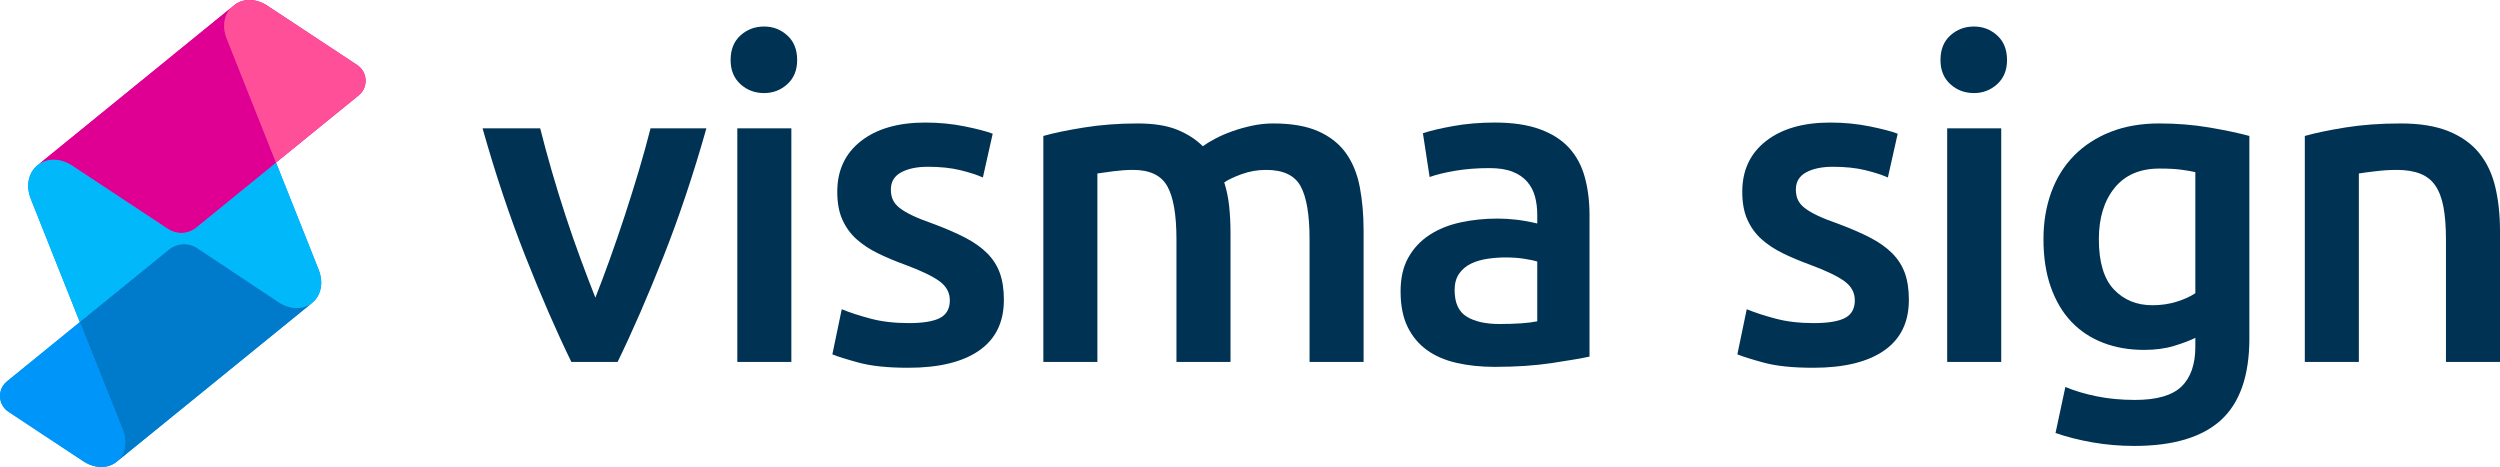
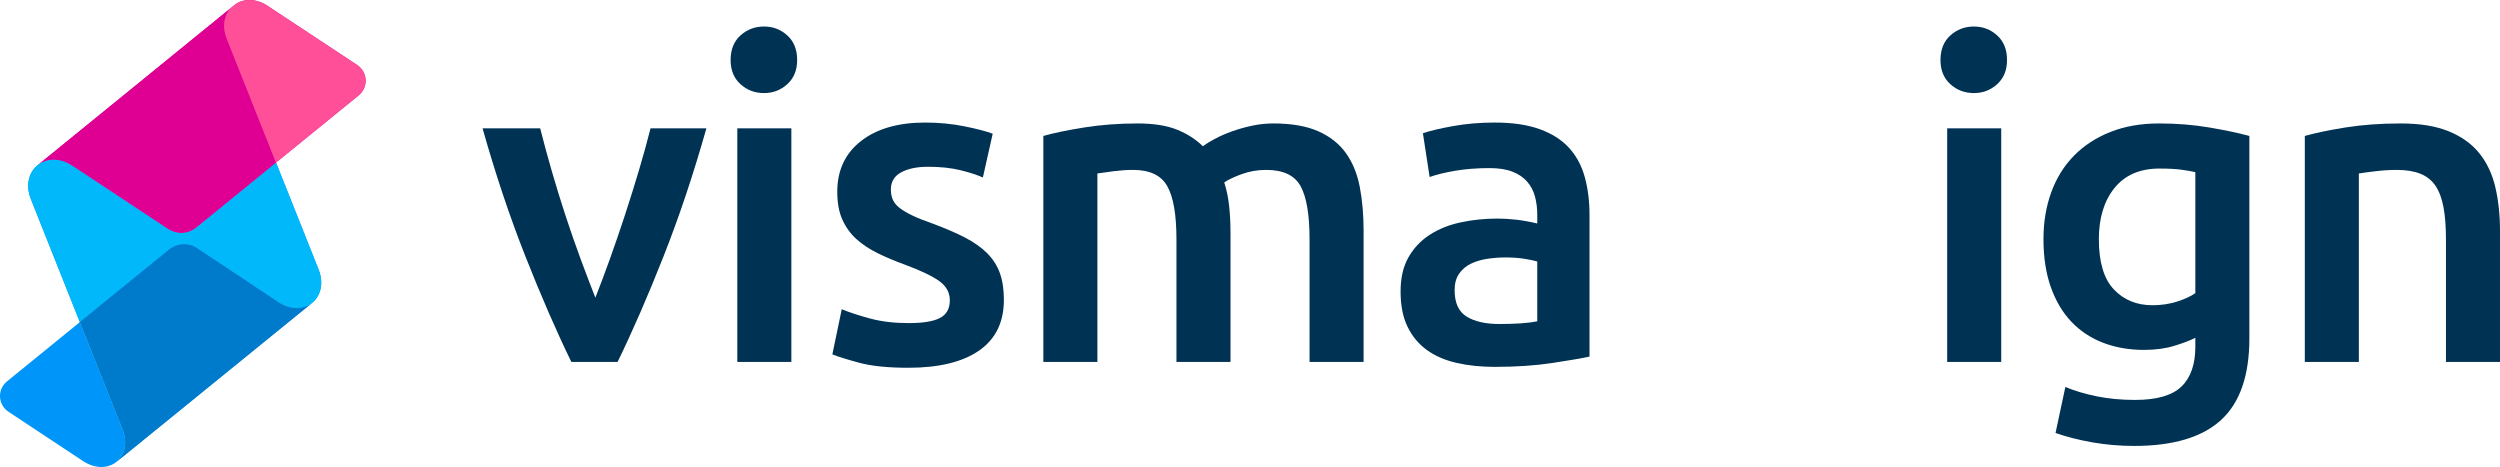
<svg xmlns="http://www.w3.org/2000/svg" id="uuid-f1dd8960-52df-49fb-b3dc-dfa9e615232a" viewBox="0 0 2242.734 418.959">
  <defs>
    <style>.uuid-9404b14f-dd7c-4b8d-9e23-194aac3dba14{fill:#003253;}.uuid-b425e71b-1c4a-4f98-97bc-0bda130353a7{fill:#00b8fa;}.uuid-801e0d3f-2903-45ae-822d-db90e8ad428d{fill:#0095f8;}.uuid-40485423-100f-4e85-819b-f86b539997aa{fill:#007aca;}.uuid-bc083763-fac7-45cc-8900-03f368d74c23{fill:#f74d93;}.uuid-9bc71620-3e0a-4318-8e23-1acbe8fbd55d{fill:#ff4f98;}.uuid-c39536c4-a391-4394-b325-596baa86498a{fill:#df0093;}</style>
  </defs>
  <path class="uuid-9404b14f-dd7c-4b8d-9e23-194aac3dba14" d="m512.569,324.713c-13.41-27.511-27.159-59.102-41.24-94.764-14.087-35.663-26.888-73.929-38.423-114.799h51.709c2.95,11.757,6.366,24.381,10.255,37.866,3.889,13.491,8.046,26.985,12.47,40.47,4.428,13.494,8.985,26.584,13.68,39.269,4.696,12.69,9.054,24.11,13.078,34.26,4.021-10.15,8.317-21.57,12.874-34.26,4.557-12.684,9.054-25.775,13.479-39.269,4.422-13.485,8.648-26.979,12.672-40.47,4.018-13.485,7.507-26.109,10.463-37.866h50.099c-11.534,40.87-24.342,79.136-38.423,114.799-14.087,35.663-27.831,67.253-41.24,94.764h-41.454Z" />
  <path class="uuid-9404b14f-dd7c-4b8d-9e23-194aac3dba14" d="m715.127,53.845c0,9.084-2.941,16.296-8.813,21.636-5.879,5.349-12.823,8.016-20.835,8.016-8.284,0-15.366-2.667-21.239-8.016-5.879-5.34-8.813-12.552-8.813-21.636,0-9.349,2.935-16.691,8.813-22.039,5.873-5.34,12.955-8.013,21.239-8.013,8.013,0,14.957,2.673,20.835,8.013,5.873,5.349,8.813,12.69,8.813,22.039Zm-5.207,270.868h-48.485V115.15h48.485v209.563-0Z" />
  <path class="uuid-9404b14f-dd7c-4b8d-9e23-194aac3dba14" d="m815.216,289.854c12.823,0,22.169-1.535,28.047-4.608,5.873-3.07,8.816-8.347,8.816-15.83,0-6.941-3.142-12.684-9.415-17.229-6.282-4.539-16.63-9.479-31.054-14.824-8.816-3.206-16.898-6.613-24.243-10.219-7.35-3.606-13.693-7.814-19.032-12.621-5.346-4.807-9.554-10.619-12.621-17.431-3.076-6.812-4.608-15.155-4.608-25.043,0-19.231,7.074-34.389,21.236-45.478,14.156-11.08,33.39-16.627,57.699-16.627,12.284,0,24.044,1.138,35.262,3.404,11.218,2.273,19.634,4.476,25.245,6.613l-8.816,39.266c-5.346-2.402-12.157-4.605-20.435-6.61-8.284-2.005-17.901-3.004-28.851-3.004-9.885,0-17.901,1.671-24.041,5.009-6.149,3.341-9.217,8.482-9.217,15.426,0,3.474.602,6.547,1.803,9.214,1.204,2.676,3.269,5.147,6.213,7.414,2.935,2.273,6.812,4.545,11.619,6.812,4.807,2.273,10.682,4.608,17.63,7.013,11.483,4.274,21.239,8.482,29.251,12.621,8.013,4.145,14.626,8.816,19.836,14.024,5.207,5.21,9.015,11.158,11.417,17.831,2.405,6.679,3.609,14.695,3.609,24.041,0,20.035-7.414,35.199-22.241,45.478-14.824,10.282-36,15.429-63.508,15.429-18.433,0-33.258-1.541-44.476-4.608-11.221-3.07-19.105-5.541-23.644-7.414l8.416-40.47c7.212,2.941,15.827,5.746,25.844,8.413,10.017,2.676,21.437,4.009,34.26,4.009h0Z" />
  <path class="uuid-9404b14f-dd7c-4b8d-9e23-194aac3dba14" d="m1055.384,214.522c0-21.901-2.742-37.727-8.214-47.483-5.478-9.746-15.697-14.626-30.654-14.626-5.346,0-11.218.403-17.63,1.204s-11.218,1.472-14.424,2.002v169.093h-48.485V121.961c9.349-2.667,21.57-5.207,36.665-7.612,15.089-2.405,31.054-3.606,47.883-3.606,14.424,0,26.244,1.872,35.461,5.611,9.214,3.741,16.892,8.684,23.039,14.824,2.938-2.134,6.673-4.407,11.218-6.812,4.539-2.405,9.617-4.608,15.228-6.61,5.611-2.005,11.552-3.669,17.831-5.009,6.273-1.336,12.621-2.005,19.032-2.005,16.29,0,29.715,2.342,40.271,7.013,10.547,4.675,18.831,11.218,24.842,19.631,6.011,8.416,10.15,18.572,12.422,30.455,2.266,11.887,3.404,24.911,3.404,39.067v117.803h-48.482v-110.19c0-21.901-2.673-37.727-8.016-47.483-5.346-9.746-15.625-14.626-30.853-14.626-7.751,0-15.095,1.273-22.036,3.808-6.95,2.543-12.16,5.009-15.628,7.414,2.134,6.679,3.606,13.762,4.407,21.236.801,7.483,1.204,15.496,1.204,24.041v115.801h-48.485v-110.19Z" />
  <path class="uuid-9404b14f-dd7c-4b8d-9e23-194aac3dba14" d="m1340.992,109.942c16.028,0,29.513,2.002,40.47,6.008,10.95,4.009,19.698,9.617,26.247,16.832,6.541,7.212,11.218,15.965,14.024,26.244,2.805,10.285,4.208,21.576,4.208,33.86v127.019c-7.483,1.601-18.77,3.543-33.86,5.809-15.095,2.267-32.126,3.404-51.089,3.404-12.558,0-24.041-1.201-34.459-3.606-10.418-2.402-19.303-6.273-26.648-11.619-7.35-5.34-13.091-12.284-17.229-20.835-4.145-8.548-6.21-19.095-6.21-31.656,0-12.022,2.336-22.169,7.01-30.452,4.672-8.278,11.02-15.026,19.035-20.236,8.013-5.207,17.292-8.946,27.846-11.218,10.55-2.267,21.57-3.407,33.059-3.407,5.34,0,10.95.34,16.829,1.002,5.873.671,12.151,1.803,18.834,3.407v-8.016c0-5.608-.671-10.95-2.005-16.025-1.339-5.072-3.675-9.548-7.013-13.425-3.341-3.868-7.751-6.875-13.223-9.015-5.478-2.134-12.359-3.206-20.634-3.206-11.221,0-21.506.801-30.856,2.405-9.352,1.601-16.964,3.474-22.837,5.608l-6.011-39.266c6.14-2.137,15.089-4.271,26.846-6.411,11.751-2.137,24.303-3.206,37.664-3.206h-0Zm4.006,180.712c14.957,0,26.308-.801,34.061-2.405v-53.693c-2.676-.801-6.55-1.601-11.622-2.405-5.078-.801-10.689-1.201-16.829-1.201-5.346,0-10.755.4-16.227,1.201-5.478.804-10.418,2.273-14.827,4.41-4.407,2.14-7.949,5.144-10.616,9.015-2.676,3.874-4.009,8.753-4.009,14.626,0,11.486,3.606,19.433,10.821,23.839,7.212,4.41,16.958,6.613,29.248,6.613h-0Z" />
-   <path class="uuid-9404b14f-dd7c-4b8d-9e23-194aac3dba14" d="m1627.081,289.854c12.823,0,22.169-1.535,28.047-4.608,5.873-3.07,8.816-8.347,8.816-15.83,0-6.941-3.142-12.684-9.415-17.229-6.282-4.539-16.63-9.479-31.054-14.824-8.816-3.206-16.898-6.613-24.243-10.219-7.35-3.606-13.693-7.814-19.032-12.621-5.346-4.807-9.554-10.619-12.621-17.431-3.076-6.812-4.608-15.155-4.608-25.043,0-19.231,7.073-34.389,21.236-45.478,14.156-11.08,33.39-16.627,57.699-16.627,12.284,0,24.044,1.138,35.262,3.404,11.218,2.273,19.634,4.476,25.245,6.613l-8.816,39.266c-5.346-2.402-12.157-4.605-20.435-6.61-8.284-2.005-17.901-3.004-28.851-3.004-9.885,0-17.901,1.671-24.041,5.009-6.149,3.341-9.217,8.482-9.217,15.426,0,3.474.602,6.547,1.803,9.214,1.204,2.676,3.269,5.147,6.213,7.414,2.935,2.273,6.812,4.545,11.619,6.812,4.807,2.273,10.682,4.608,17.63,7.013,11.483,4.274,21.239,8.482,29.251,12.621,8.013,4.145,14.626,8.816,19.836,14.024,5.207,5.21,9.015,11.158,11.417,17.831,2.405,6.679,3.609,14.695,3.609,24.041,0,20.035-7.414,35.199-22.241,45.478-14.824,10.282-36,15.429-63.508,15.429-18.433,0-33.258-1.541-44.476-4.608-11.221-3.07-19.104-5.541-23.644-7.414l8.416-40.47c7.212,2.941,15.827,5.746,25.844,8.413,10.017,2.676,21.437,4.009,34.26,4.009h0Z" />
  <path class="uuid-9404b14f-dd7c-4b8d-9e23-194aac3dba14" d="m1800.494,53.845c0,9.084-2.941,16.296-8.813,21.636-5.879,5.349-12.823,8.016-20.835,8.016-8.284,0-15.366-2.667-21.239-8.016-5.879-5.34-8.813-12.552-8.813-21.636,0-9.349,2.935-16.691,8.813-22.039,5.873-5.34,12.955-8.013,21.239-8.013,8.013,0,14.957,2.673,20.835,8.013,5.873,5.349,8.813,12.69,8.813,22.039Zm-5.207,270.868h-48.485V115.15h48.485v209.563-0Z" />
  <path class="uuid-9404b14f-dd7c-4b8d-9e23-194aac3dba14" d="m2017.904,303.477c0,33.387-8.482,57.831-25.444,73.327-16.968,15.489-42.944,23.24-77.935,23.24-12.823,0-25.311-1.072-37.466-3.206-12.157-2.143-23.177-4.948-33.056-8.416l8.816-41.27c8.274,3.468,17.693,6.273,28.249,8.413,10.547,2.137,21.967,3.206,34.257,3.206,19.496,0,33.39-4.006,41.674-12.019,8.278-8.016,12.422-19.905,12.422-35.663v-8.013c-4.81,2.402-11.158,4.807-19.035,7.212-7.88,2.402-16.898,3.606-27.045,3.606-13.361,0-25.582-2.137-36.665-6.411-11.086-4.271-20.573-10.55-28.448-18.834-7.883-8.278-14.024-18.632-18.433-31.054-4.407-12.419-6.61-26.777-6.61-43.073,0-15.228,2.336-29.251,7.01-42.074,4.672-12.82,11.483-23.77,20.435-32.854,8.949-9.078,19.836-16.161,32.659-21.239,12.823-5.072,27.379-7.612,43.675-7.612,15.757,0,30.714,1.201,44.876,3.606,14.156,2.405,26.178,4.945,36.063,7.612v181.516l-0.0 0Zm-135.032-88.955c0,20.573,4.47,35.599,13.422,45.078,8.946,9.485,20.498,14.225,34.66,14.225,7.745,0,15.026-1.066,21.838-3.206,6.812-2.134,12.353-4.672,16.63-7.612v-108.589c-3.477-.801-7.751-1.535-12.823-2.203-5.078-.665-11.489-1.002-19.234-1.002-17.63,0-31.124,5.809-40.469,17.431-9.355,11.619-14.024,26.916-14.024,45.879Z" />
  <path class="uuid-9404b14f-dd7c-4b8d-9e23-194aac3dba14" d="m2067.629,121.961c9.349-2.667,21.5-5.207,36.463-7.612,14.957-2.405,31.518-3.606,49.686-3.606,17.091,0,31.385,2.342,42.875,7.013,11.483,4.675,20.637,11.218,27.448,19.631,6.812,8.416,11.619,18.572,14.424,30.455,2.805,11.887,4.208,24.911,4.208,39.067v117.803h-48.485v-110.19c0-11.218-.738-20.766-2.203-28.649-1.472-7.877-3.877-14.289-7.212-19.234-3.344-4.939-7.883-8.545-13.623-10.818-5.749-2.267-12.76-3.407-21.037-3.407-6.149,0-12.561.403-19.234,1.204-6.679.801-11.619,1.472-14.824,2.002v169.093h-48.485V121.961h-0Z" />
  <path class="uuid-801e0d3f-2903-45ae-822d-db90e8ad428d" d="m285.747,241.642l-38.145-95.803-71.624,58.278c-3.513,2.849-7.842,4.504-12.36,4.725-4.518.221-8.987-1.005-12.761-3.498l-85.893-56.726c-11.739-7.694-23.513-6.691-31.276-.363l-.052.041c-7.555,6.138-11.117,17.653-5.826,30.551l43.829,110.108.021-.017-.025-.063,80.066-65.042c3.517-2.858,7.853-4.518,12.377-4.739,4.525-.221,9.003,1.01,12.778,3.511l72.822,48.41c10.883,7.255,22.212,6.628,29.568,1.268l.9-.732c7.331-5.982,10.685-17.289,5.602-29.91l-0-0Z" />
  <path class="uuid-bc083763-fac7-45cc-8900-03f368d74c23" d="m208.241,6.263c.006-.005.011-.01.016-.015l-.147.12c-.005.005-.011.01-.016.015,0,0,.147-.12.147-.12Z" />
  <path class="uuid-801e0d3f-2903-45ae-822d-db90e8ad428d" d="m110.415,386.259c-.086-.237-.181-.475-.273-.714.092.238.187.477.273.714Z" />
-   <path class="uuid-801e0d3f-2903-45ae-822d-db90e8ad428d" d="m110.822,387.437c-.109-.335-.227-.671-.348-1.009.121.337.239.674.348,1.009Z" />
  <path class="uuid-801e0d3f-2903-45ae-822d-db90e8ad428d" d="m111.175,388.587c-.106-.368-.22-.739-.341-1.111.121.372.235.742.341,1.111Z" />
  <path class="uuid-c39536c4-a391-4394-b325-596baa86498a" d="m247.589,145.807l-2.034-5.116-41.769-105.057c-5.061-12.01-2.459-23.217,4.306-29.251L33.688,148.256c7.763-6.328,19.537-7.331,31.276.363l85.893,56.726c3.774,2.493,8.243,3.719,12.761,3.498,4.518-.221,8.847-1.876,12.36-4.725l71.624-58.278-.013-.032h0Z" />
  <path class="uuid-c39536c4-a391-4394-b325-596baa86498a" d="m327.65,69.066c-.897-4.396-3.505-8.256-7.248-10.731L240.682,5.672c-10.875-7.452-22.407-7.106-29.737-1.608l-2.697,2.178c-.047.041-.092.085-.138.126l.147-.12c-.005.005-.01.01-.016.015l-.147.12c-6.765,6.033-9.368,17.241-4.306,29.251l41.769,105.057,2.025,5.093.022.056,74.132-60.274c1.333-1.085,2.498-2.361,3.458-3.786,2.472-3.744,3.358-8.317,2.459-12.713l0-0Z" />
  <path class="uuid-40485423-100f-4e85-819b-f86b539997aa" d="m109.225,383.23l.721,1.809c.069.17.13.338.196.507-.059-.152-.113-.303-.174-.455l-.742-1.861h0Z" />
  <path class="uuid-40485423-100f-4e85-819b-f86b539997aa" d="m111.223,388.761c-.017-.058-.031-.116-.048-.175.017.059.031.116.048.175Z" />
  <path class="uuid-40485423-100f-4e85-819b-f86b539997aa" d="m110.834,387.476c-.004-.013-.008-.026-.012-.039.004.013.008.026.012.039Z" />
  <path class="uuid-40485423-100f-4e85-819b-f86b539997aa" d="m110.474,386.428c-.02-.056-.038-.112-.059-.168.021.056.038.112.059.168Z" />
  <path class="uuid-801e0d3f-2903-45ae-822d-db90e8ad428d" d="m111.734,390.809c-.034-.16-.074-.321-.112-.481-.047-.206-.092-.411-.144-.617-.079-.315-.166-.632-.256-.949-.017-.058-.031-.116-.048-.175-.106-.368-.22-.739-.341-1.111-.004-.013-.008-.026-.012-.039-.109-.335-.227-.671-.348-1.009-.02-.056-.038-.112-.059-.168-.086-.237-.181-.476-.273-.714-.066-.169-.127-.337-.196-.507l-.721-1.809-37.571-94.233-.017-.042L6.223,342.172c-1.321,1.086-2.475,2.362-3.423,3.786-2.471,3.741-3.355,8.311-2.457,12.704s3.505,8.25,7.246,10.723l66.996,44.295c11.169,7.296,22.268,6.414,29.392,1.089l.432-.363c.006-.005.012-.011.019-.016l.976-.793c2.498-2.296,4.455-5.216,5.656-8.616,1.454-4.114,1.803-8.927.675-14.173l-0-0Z" />
  <path class="uuid-801e0d3f-2903-45ae-822d-db90e8ad428d" d="m279.245,272.284c-7.356,5.36-18.685,5.987-29.568-1.268l-72.822-48.41c-3.776-2.502-8.254-3.733-12.778-3.511-4.525.221-8.861,1.881-12.377,4.739l-80.066,65.042.025.063-.021.017.017.042,37.571,94.233.742,1.861c.061.152.116.303.174.455.093.238.187.477.273.714.021.056.038.112.059.168.121.337.239.674.348,1.009.004.013.008.026.012.039.121.372.235.742.341,1.111.017.059.031.116.048.175.09.318.177.635.256.949.052.207.097.412.144.617.037.16.078.322.112.481.982,4.568.843,8.807-.168,12.543l-.034.124c-.061.22-.125.439-.192.656-.09.286-.18.571-.28.851-1.201,3.4-3.158,6.319-5.656,8.616l100.667-81.808,74.019-60.152c-.274.223-.557.437-.844.646l0.0 0Z" />
  <path class="uuid-b425e71b-1c4a-4f98-97bc-0bda130353a7" d="m285.747,241.642l-38.145-95.803-71.624,58.278c-3.513,2.849-7.842,4.504-12.36,4.725-4.518.221-8.987-1.005-12.761-3.498l-85.893-56.726c-11.739-7.694-23.513-6.691-31.276-.363l-.052.041c-7.555,6.138-11.117,17.653-5.826,30.551l43.829,110.108.021-.017-.025-.063,80.066-65.042c3.517-2.858,7.853-4.518,12.377-4.739,4.525-.221,9.003,1.01,12.778,3.511l72.822,48.41c10.883,7.255,22.212,6.628,29.568,1.268l.9-.732c7.331-5.982,10.685-17.289,5.602-29.91l-0-0Z" />
-   <path class="uuid-bc083763-fac7-45cc-8900-03f368d74c23" d="m208.241,6.263c.006-.005.011-.01.016-.015l-.147.12c-.005.005-.011.01-.016.015,0,0,.147-.12.147-.12Z" />
  <path class="uuid-801e0d3f-2903-45ae-822d-db90e8ad428d" d="m110.415,386.259c-.086-.237-.181-.475-.273-.714.092.238.187.477.273.714Z" />
  <path class="uuid-801e0d3f-2903-45ae-822d-db90e8ad428d" d="m110.822,387.437c-.109-.335-.227-.671-.348-1.009.121.337.239.674.348,1.009Z" />
  <path class="uuid-801e0d3f-2903-45ae-822d-db90e8ad428d" d="m111.175,388.587c-.106-.368-.22-.739-.341-1.111.121.372.235.742.341,1.111Z" />
  <path class="uuid-c39536c4-a391-4394-b325-596baa86498a" d="m247.589,145.807l-2.034-5.116-41.769-105.057c-5.061-12.01-2.459-23.217,4.306-29.251L33.688,148.256c7.763-6.328,19.537-7.331,31.276.363l85.893,56.726c3.774,2.493,8.243,3.719,12.761,3.498,4.518-.221,8.847-1.876,12.36-4.725l71.624-58.278-.013-.032h0Z" />
  <path class="uuid-9bc71620-3e0a-4318-8e23-1acbe8fbd55d" d="m327.65,69.066c-.897-4.396-3.505-8.256-7.248-10.731L240.682,5.672c-10.875-7.452-22.407-7.106-29.737-1.608l-2.697,2.178c-.047.041-.092.085-.138.126l.147-.12c-.005.005-.01.01-.016.015l-.147.12c-6.765,6.033-9.368,17.241-4.306,29.251l41.769,105.057,2.025,5.093.022.056,74.132-60.274c1.333-1.085,2.498-2.361,3.458-3.786,2.472-3.744,3.358-8.317,2.459-12.713l0-0Z" />
-   <path class="uuid-40485423-100f-4e85-819b-f86b539997aa" d="m109.225,383.23l.721,1.809c.069.17.13.338.196.507-.059-.152-.113-.303-.174-.455l-.742-1.861h0Z" />
  <path class="uuid-40485423-100f-4e85-819b-f86b539997aa" d="m111.223,388.761c-.017-.058-.031-.116-.048-.175.017.059.031.116.048.175Z" />
  <path class="uuid-40485423-100f-4e85-819b-f86b539997aa" d="m110.834,387.476c-.004-.013-.008-.026-.012-.039.004.013.008.026.012.039Z" />
  <path class="uuid-40485423-100f-4e85-819b-f86b539997aa" d="m110.474,386.428c-.02-.056-.038-.112-.059-.168.021.056.038.112.059.168Z" />
-   <path class="uuid-801e0d3f-2903-45ae-822d-db90e8ad428d" d="m111.734,390.809c-.034-.16-.074-.321-.112-.481-.047-.206-.092-.411-.144-.617-.079-.315-.166-.632-.256-.949-.017-.058-.031-.116-.048-.175-.106-.368-.22-.739-.341-1.111-.004-.013-.008-.026-.012-.039-.109-.335-.227-.671-.348-1.009-.02-.056-.038-.112-.059-.168-.086-.237-.181-.476-.273-.714-.066-.169-.127-.337-.196-.507l-.721-1.809-37.571-94.233-.017-.042L6.223,342.172c-1.321,1.086-2.475,2.362-3.423,3.786-2.471,3.741-3.355,8.311-2.457,12.704s3.505,8.25,7.246,10.723l66.996,44.295c11.169,7.296,22.268,6.414,29.392,1.089l.432-.363c.006-.005.012-.011.019-.016l.976-.793c2.498-2.296,4.455-5.216,5.656-8.616,1.454-4.114,1.803-8.927.675-14.173l-0-0Z" />
  <path class="uuid-40485423-100f-4e85-819b-f86b539997aa" d="m279.245,272.284c-7.356,5.36-18.685,5.987-29.568-1.268l-72.822-48.41c-3.776-2.502-8.254-3.733-12.778-3.511-4.525.221-8.861,1.881-12.377,4.739l-80.066,65.042.025.063-.021.017.017.042,37.571,94.233.742,1.861c.061.152.116.303.174.455.093.238.187.477.273.714.021.056.038.112.059.168.121.337.239.674.348,1.009.004.013.008.026.012.039.121.372.235.742.341,1.111.017.059.031.116.048.175.09.318.177.635.256.949.052.207.097.412.144.617.037.16.078.322.112.481.982,4.568.843,8.807-.168,12.543l-.034.124c-.061.22-.125.439-.192.656-.09.286-.18.571-.28.851-1.201,3.4-3.158,6.319-5.656,8.616l100.667-81.808,74.019-60.152c-.274.223-.557.437-.844.646l0.0 0Z" />
</svg>